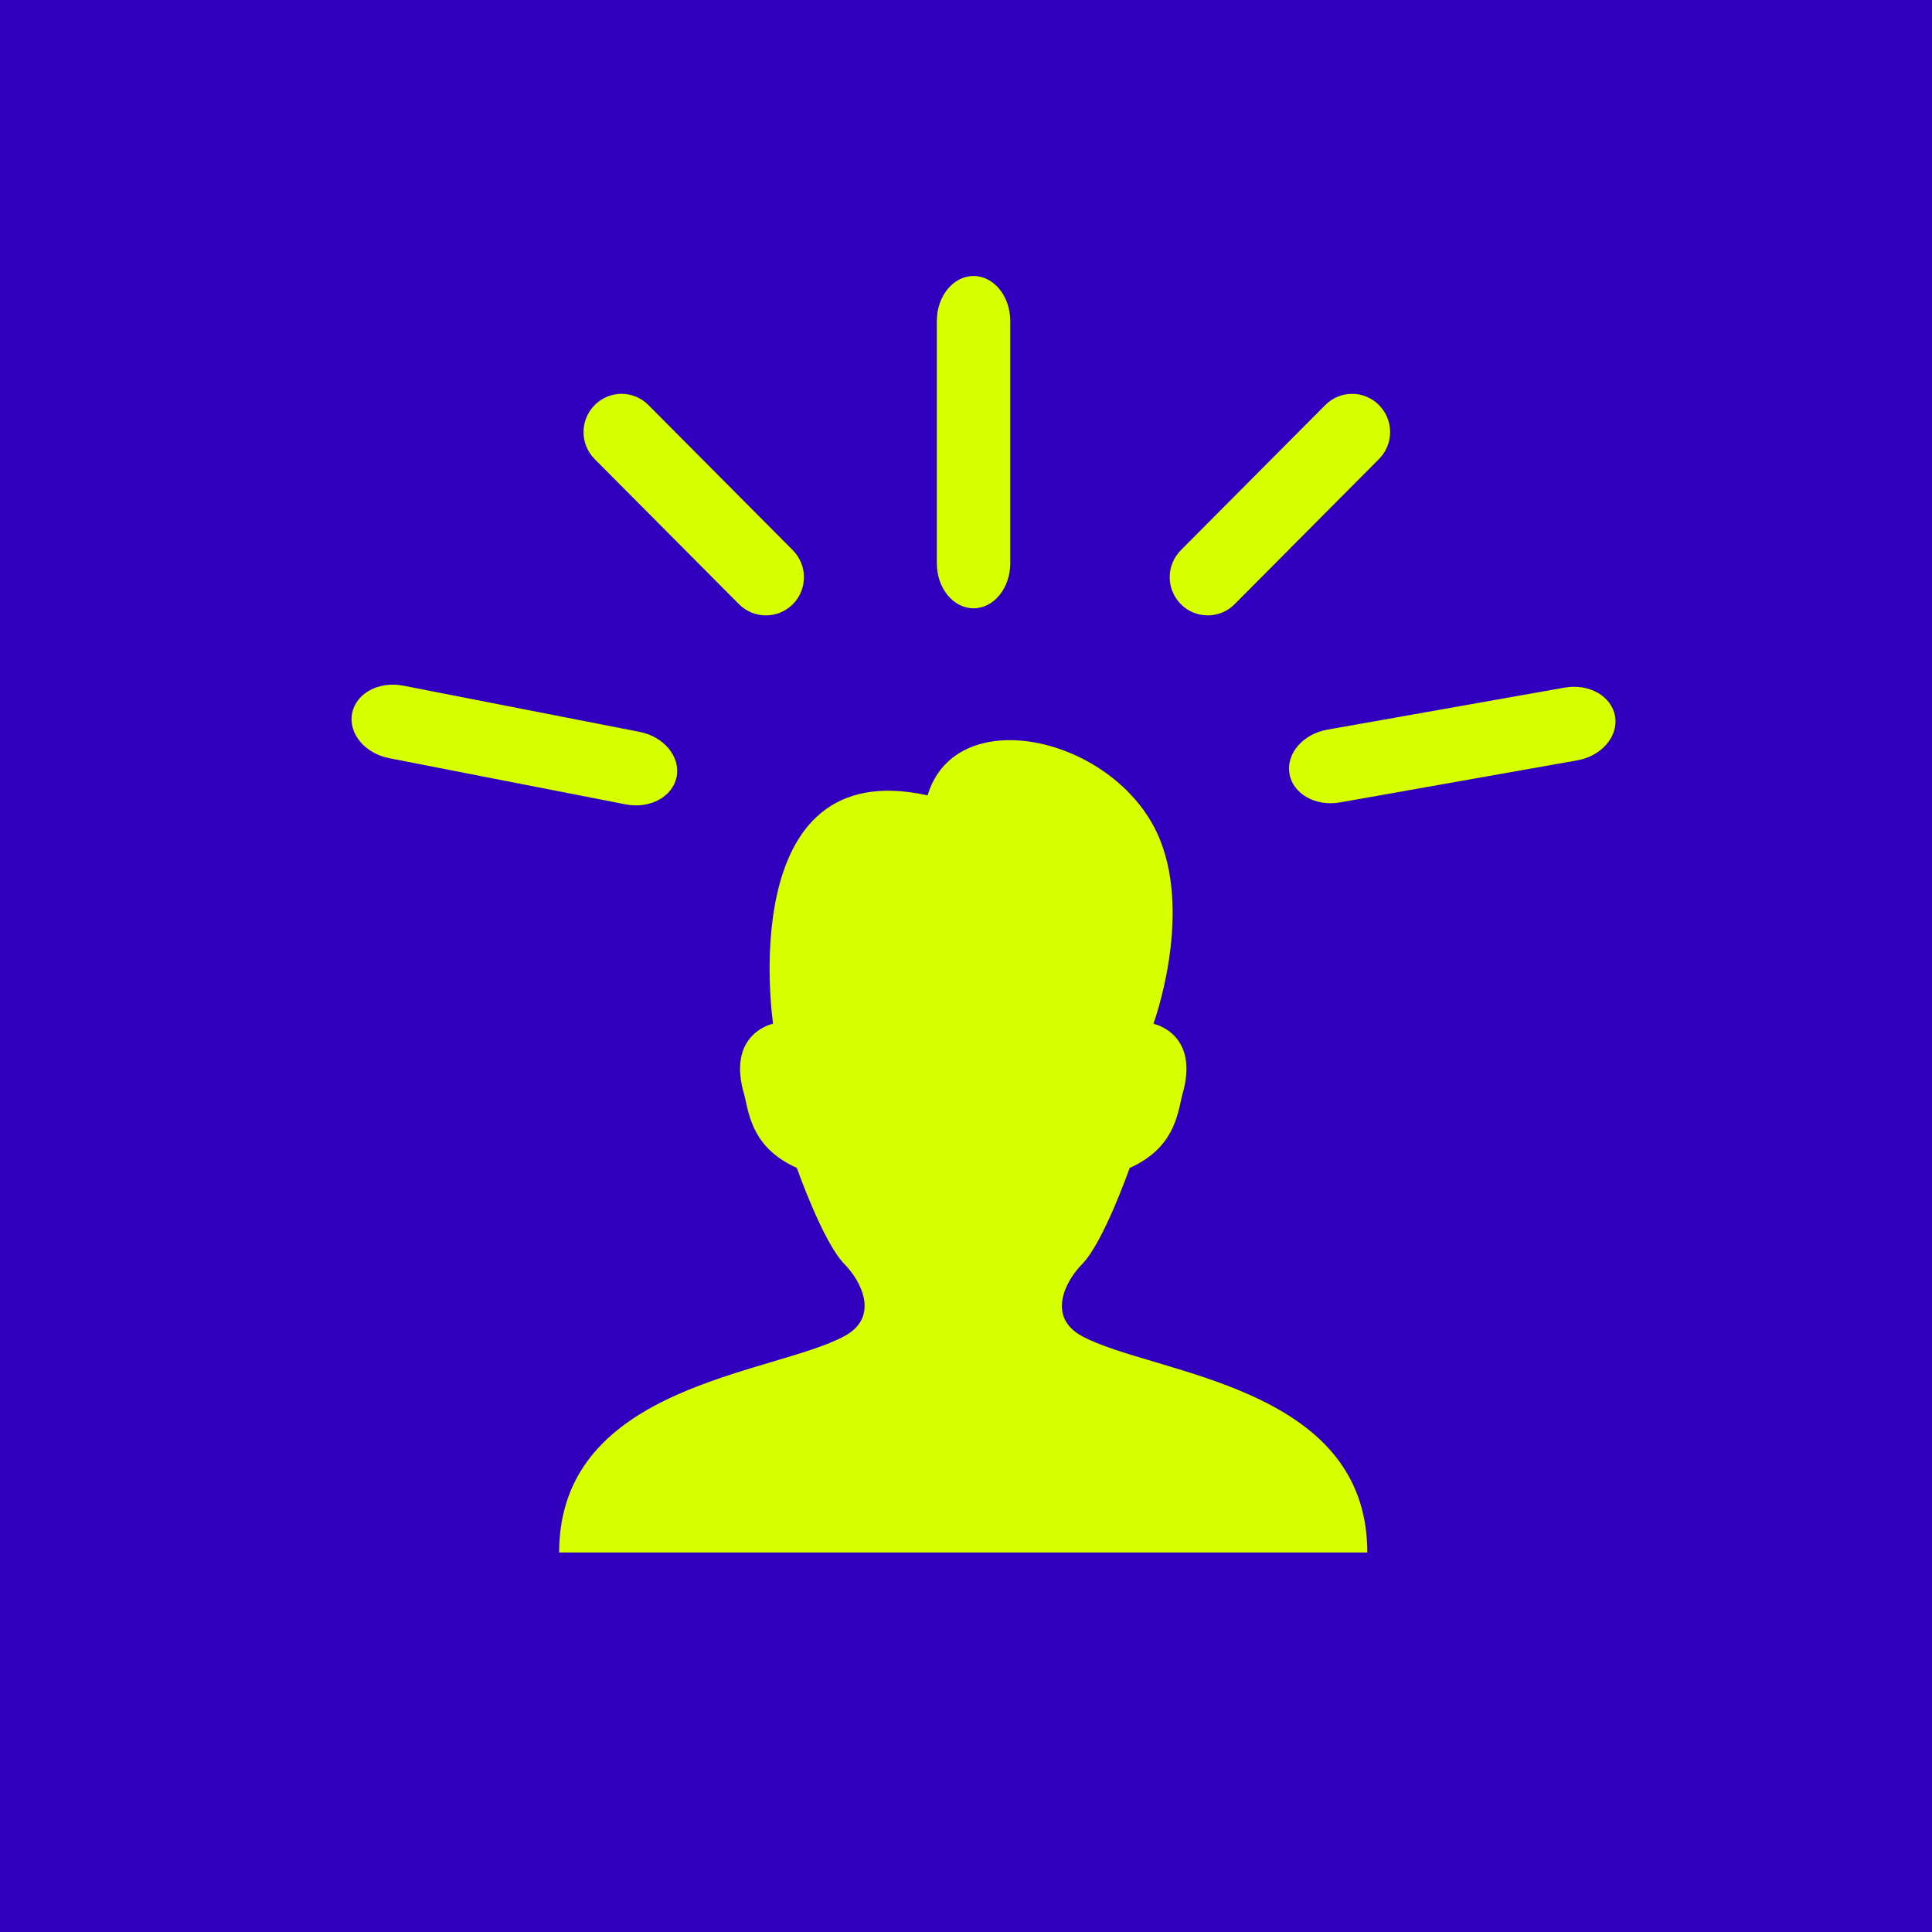
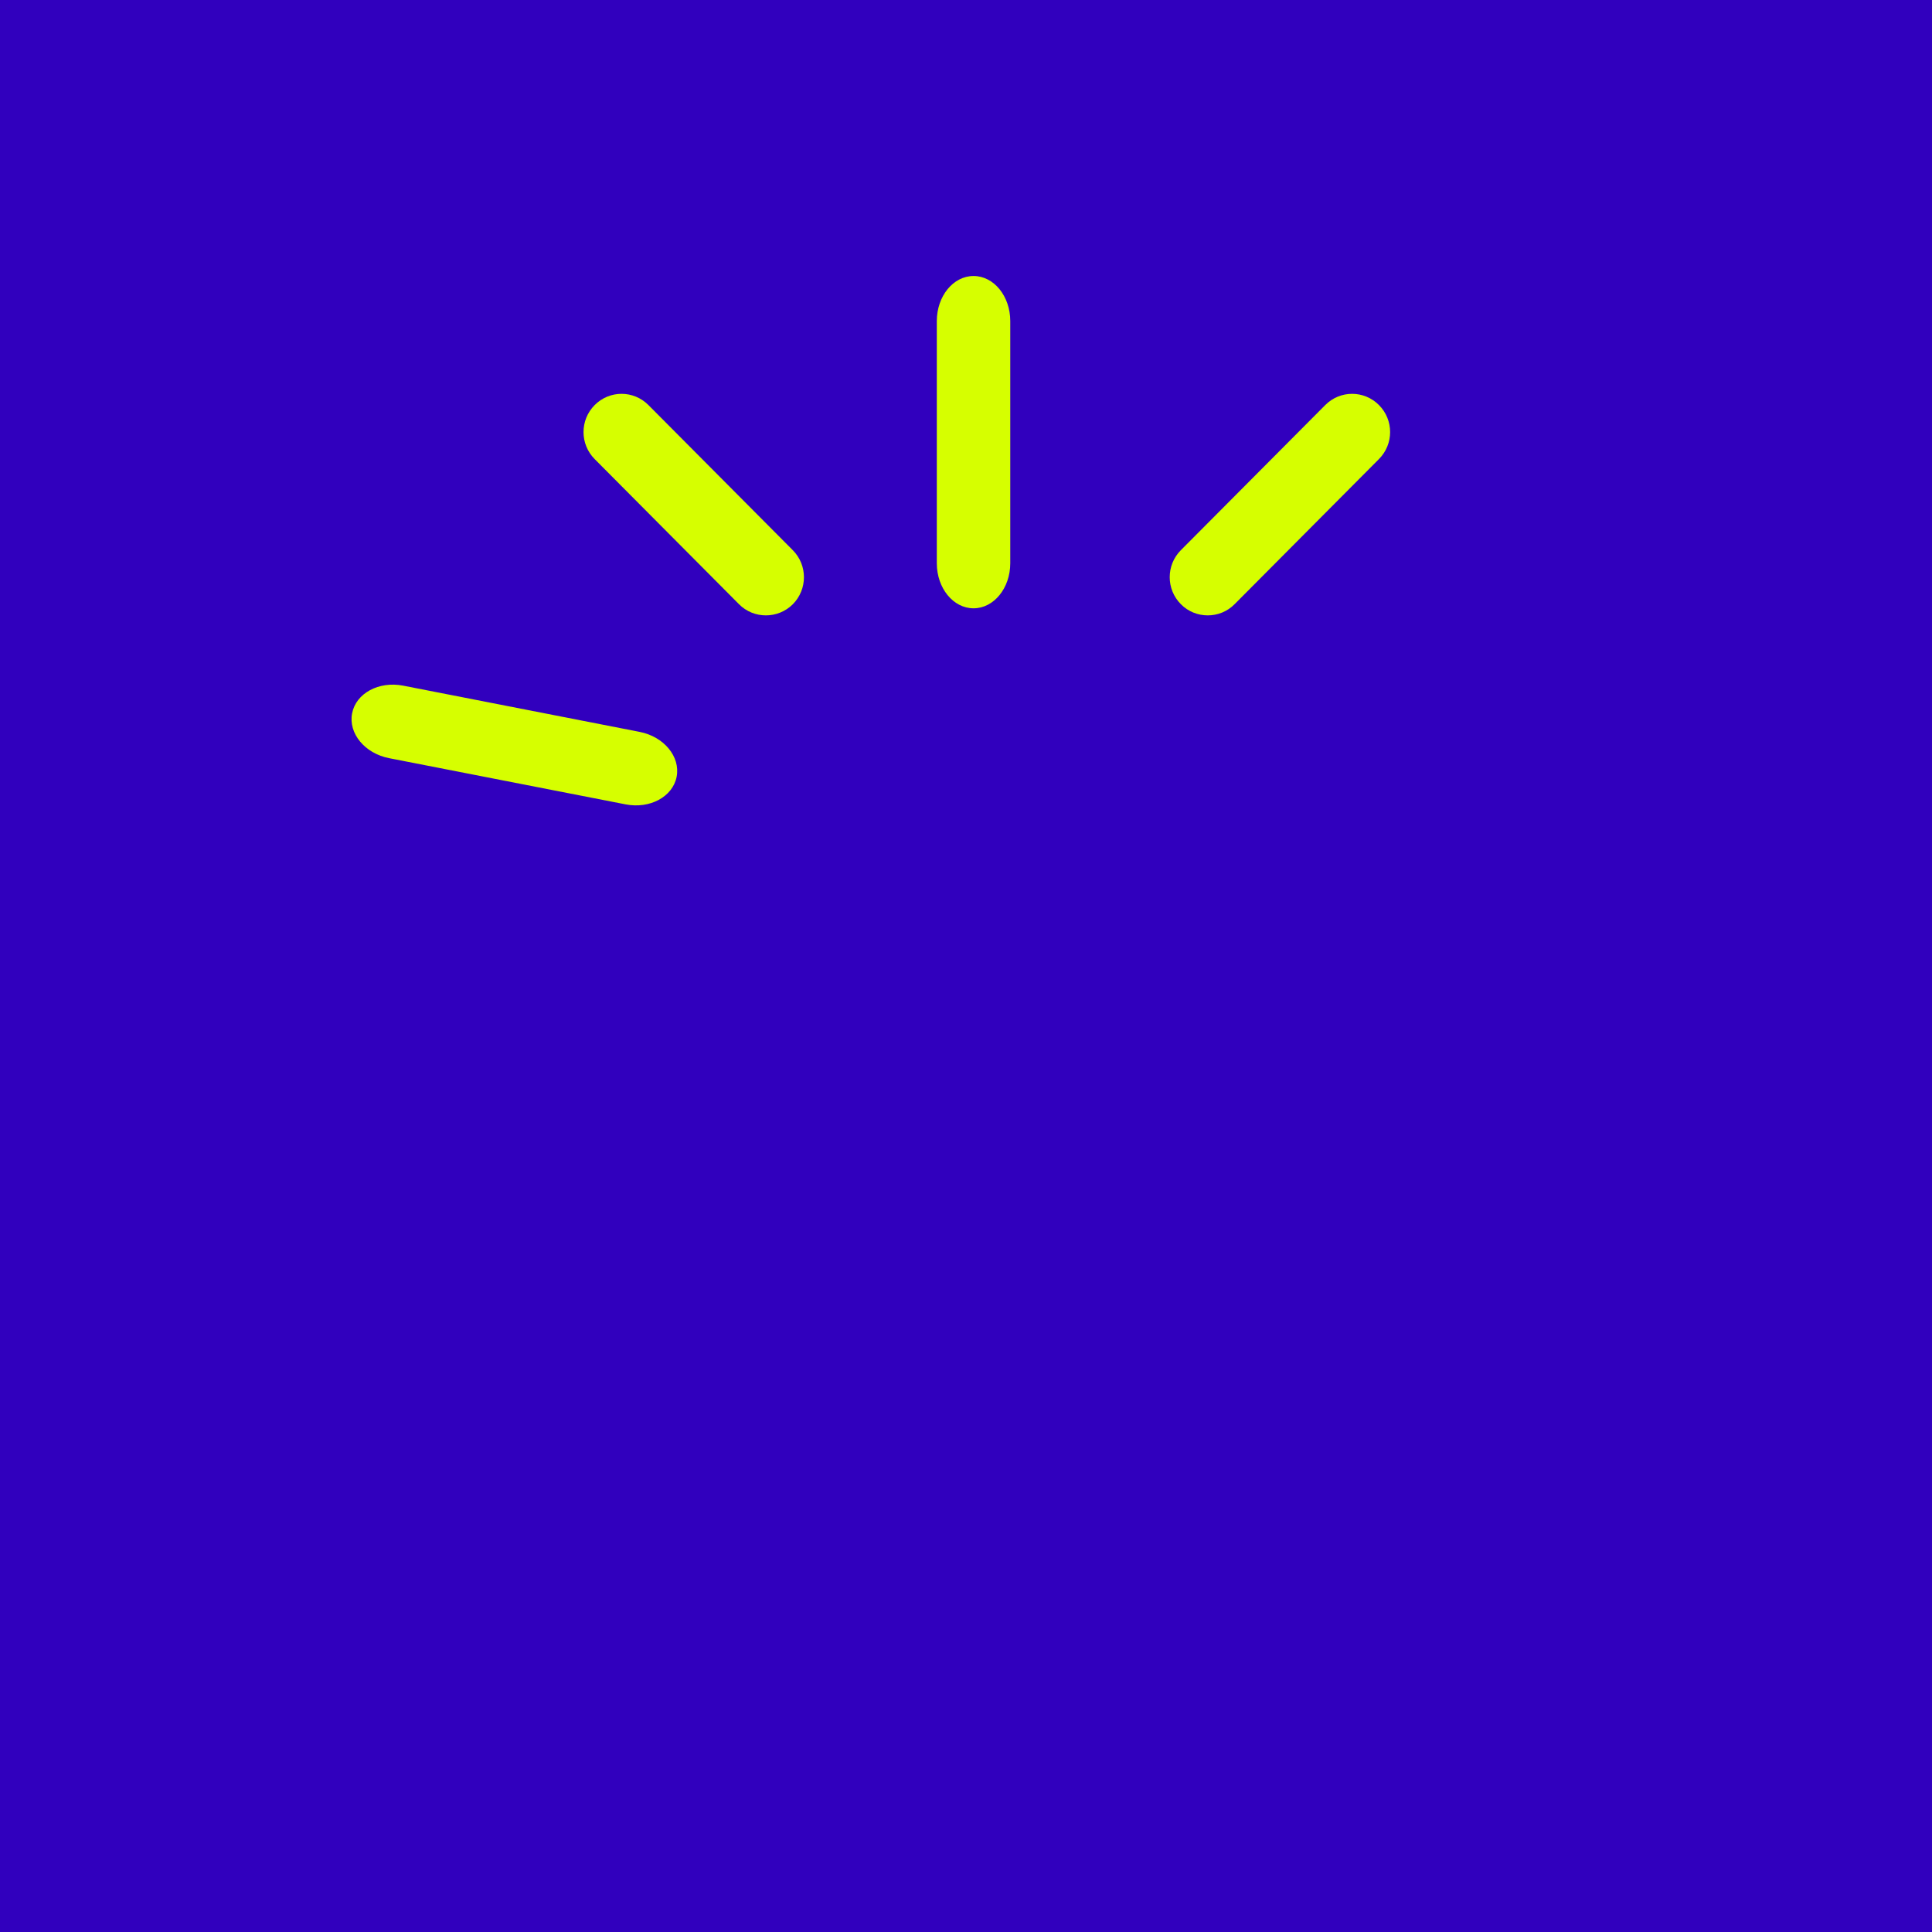
<svg xmlns="http://www.w3.org/2000/svg" width="56" height="56" viewBox="0 0 56 56" fill="none">
  <rect x="0" y="0" width="56" height="56" fill="#808080" stroke="none" />
  <g clip-path="url(#clip0_69_32)">
    <path d="M56 0H0V56H56V0Z" fill="#3100BE" />
-     <path d="M31.366 38.731C30.332 38.173 30.884 37.128 31.366 36.641C31.986 36.014 32.744 33.854 32.744 33.854C33.984 33.296 34.123 32.391 34.26 31.764C34.811 29.952 33.433 29.674 33.433 29.674C33.433 29.674 34.535 26.678 33.639 24.379C32.468 21.383 27.714 20.268 26.887 23.055C21.238 21.8 22.408 29.672 22.408 29.672C22.408 29.672 21.03 29.951 21.581 31.762C21.72 32.389 21.857 33.295 23.097 33.853C23.097 33.853 23.855 36.012 24.475 36.639C24.957 37.126 25.509 38.172 24.475 38.729C22.408 39.844 16.207 40.123 16.207 45H39.632C39.633 40.123 33.433 39.845 31.366 38.731Z" fill="#D6FF00" />
    <path d="M28.219 17.632C27.63 17.632 27.154 17.048 27.154 16.326V9.307C27.154 8.584 27.63 8 28.219 8C28.807 8 29.283 8.584 29.283 9.307V16.326C29.283 17.046 28.807 17.632 28.219 17.632Z" fill="#D6FF00" />
    <path d="M18.133 23.315L11.278 21.976C10.573 21.838 10.093 21.256 10.206 20.676C10.318 20.095 10.98 19.737 11.685 19.874L18.54 21.214C19.245 21.352 19.725 21.933 19.613 22.514C19.5 23.094 18.839 23.453 18.133 23.315Z" fill="#D6FF00" />
-     <path d="M45.718 22.039L38.841 23.258C38.133 23.383 37.478 23.014 37.376 22.431C37.274 21.848 37.764 21.275 38.471 21.15L45.348 19.931C46.056 19.806 46.711 20.176 46.813 20.758C46.915 21.341 46.425 21.914 45.718 22.039Z" fill="#D6FF00" />
    <path d="M35.007 17.837C34.724 17.837 34.442 17.73 34.228 17.513C33.797 17.08 33.797 16.38 34.228 15.947L38.413 11.741C38.843 11.307 39.54 11.307 39.97 11.741C40.401 12.174 40.401 12.873 39.97 13.306L35.785 17.513C35.571 17.73 35.29 17.837 35.007 17.837Z" fill="#D6FF00" />
    <path d="M22.199 17.837C21.916 17.837 21.635 17.73 21.42 17.513L17.237 13.307C16.806 12.874 16.806 12.174 17.237 11.741C17.668 11.307 18.364 11.307 18.795 11.741L22.98 15.948C23.41 16.381 23.41 17.081 22.98 17.515C22.763 17.73 22.482 17.837 22.199 17.837Z" fill="#D6FF00" />
  </g>
  <defs>
    <clipPath id="clip0_69_32">
      <rect width="56" height="56" fill="white" />
    </clipPath>
  </defs>
</svg>